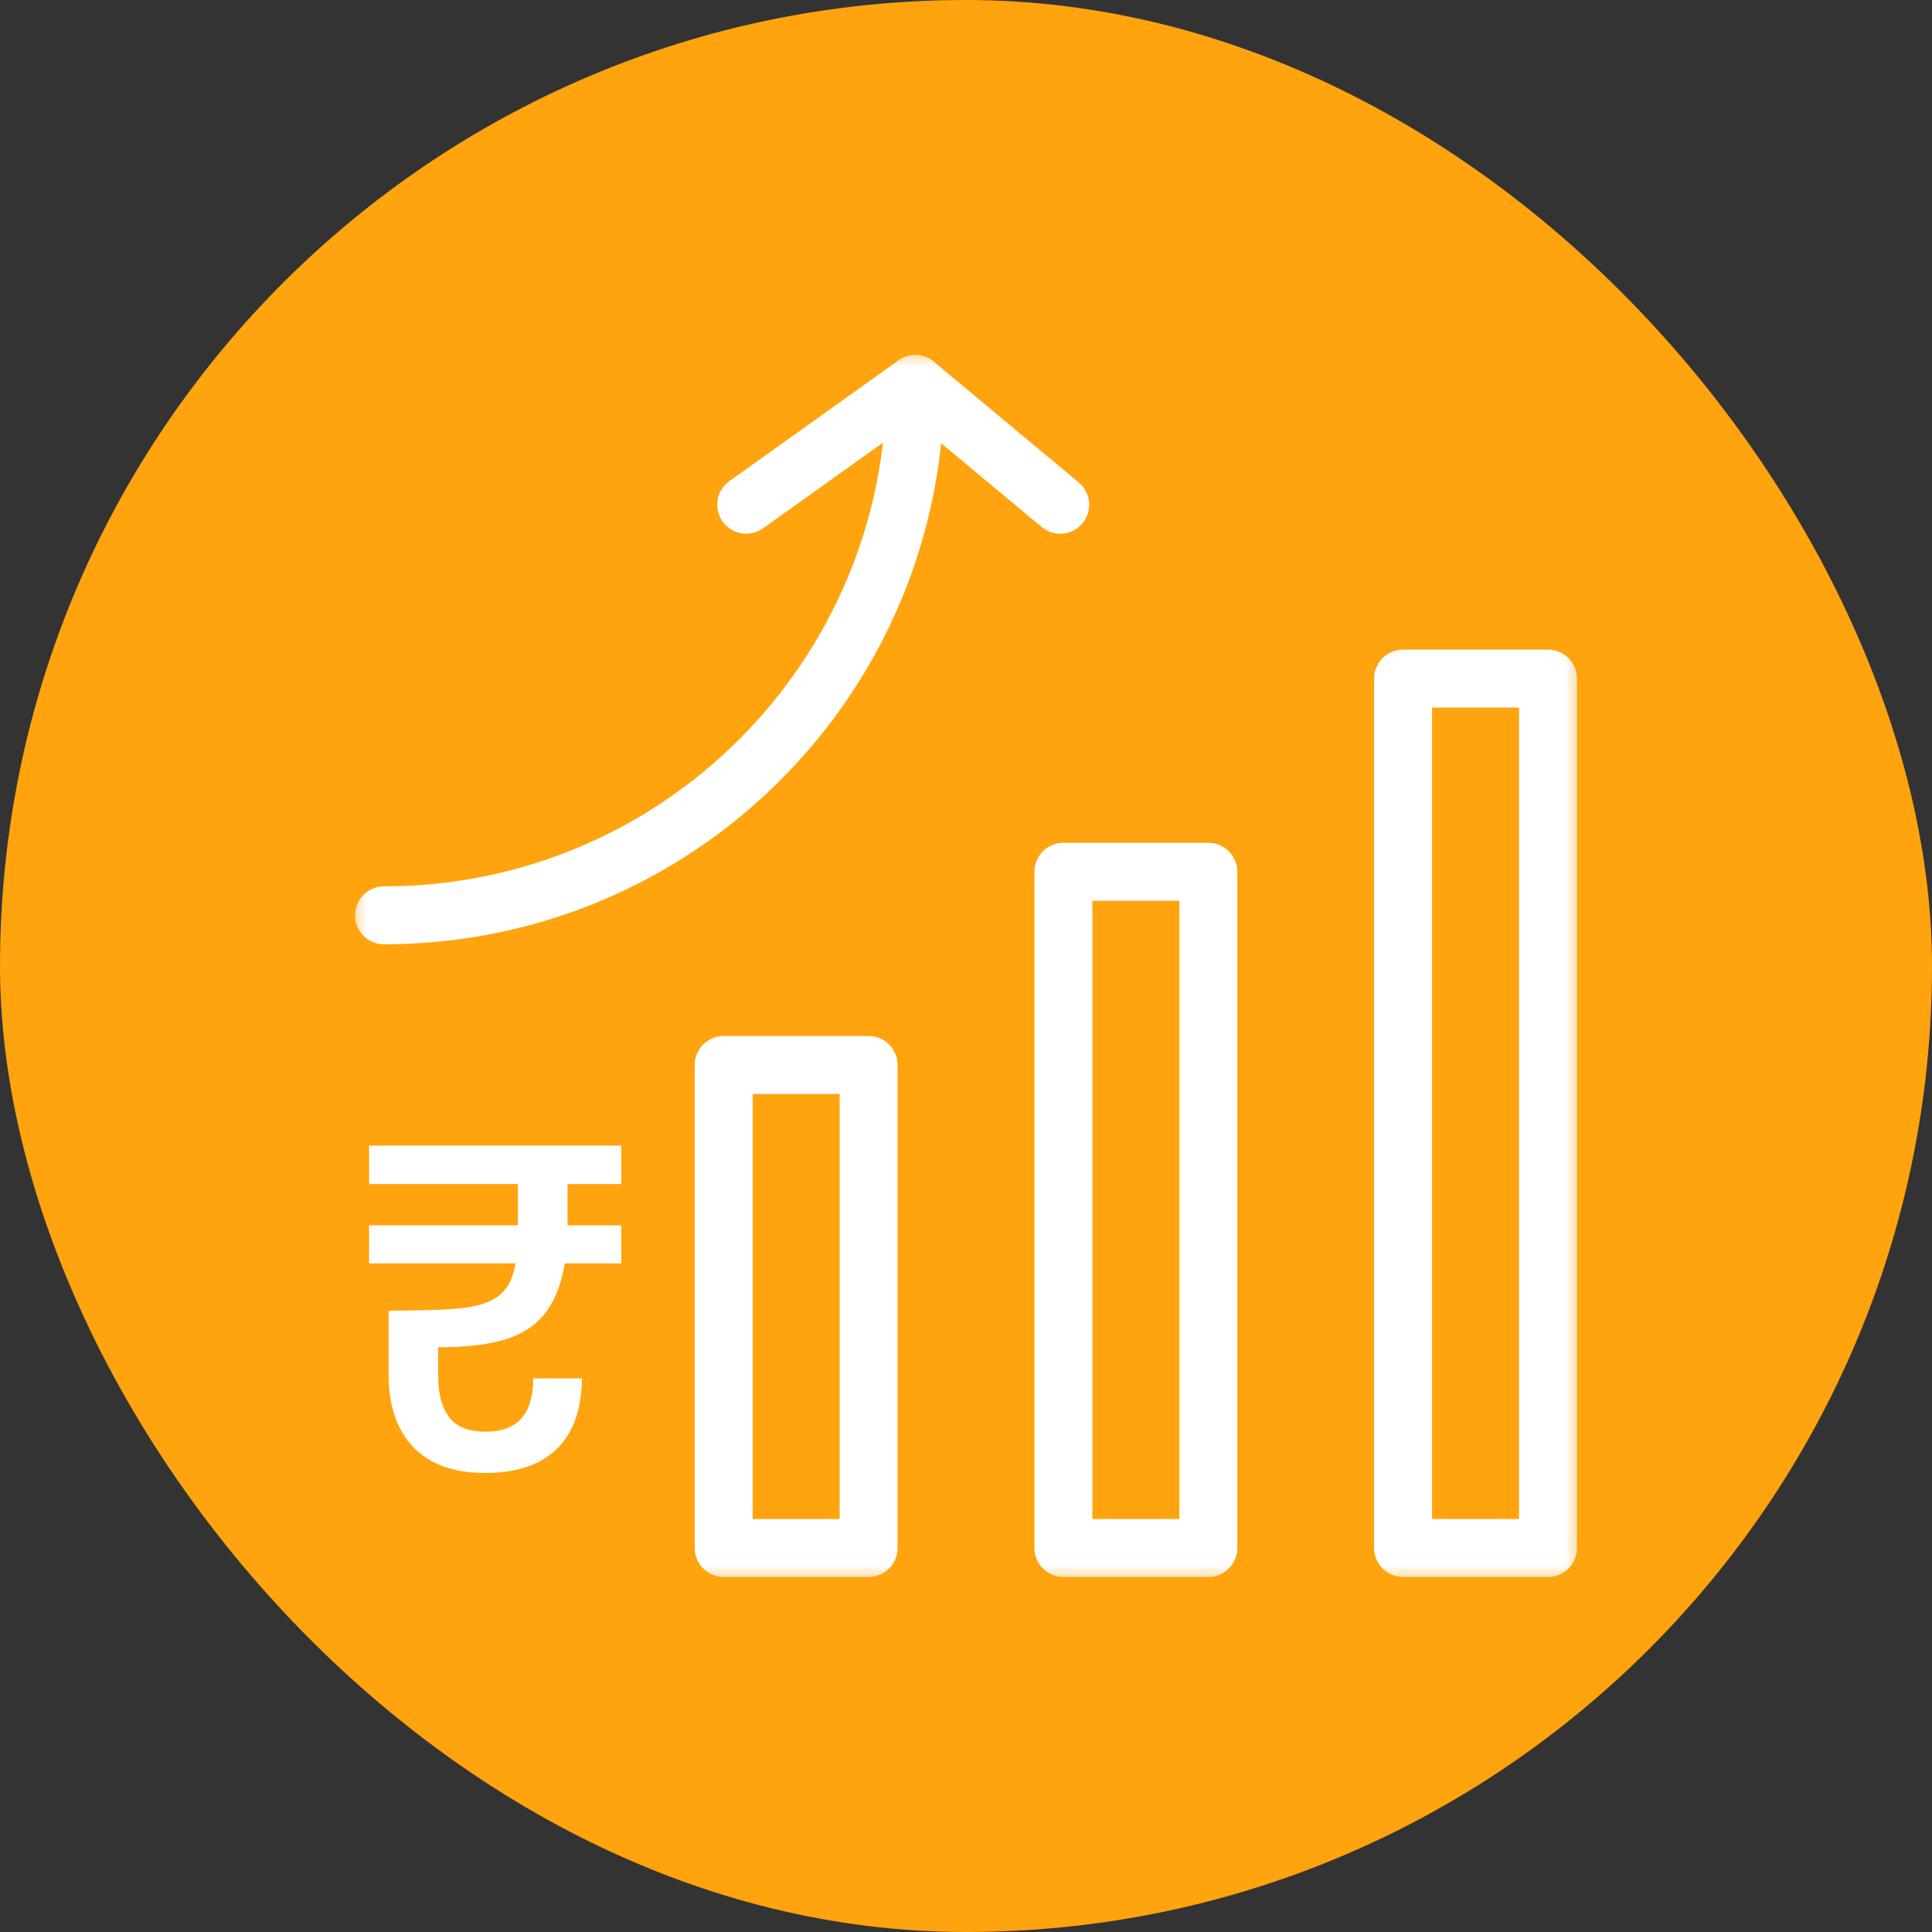
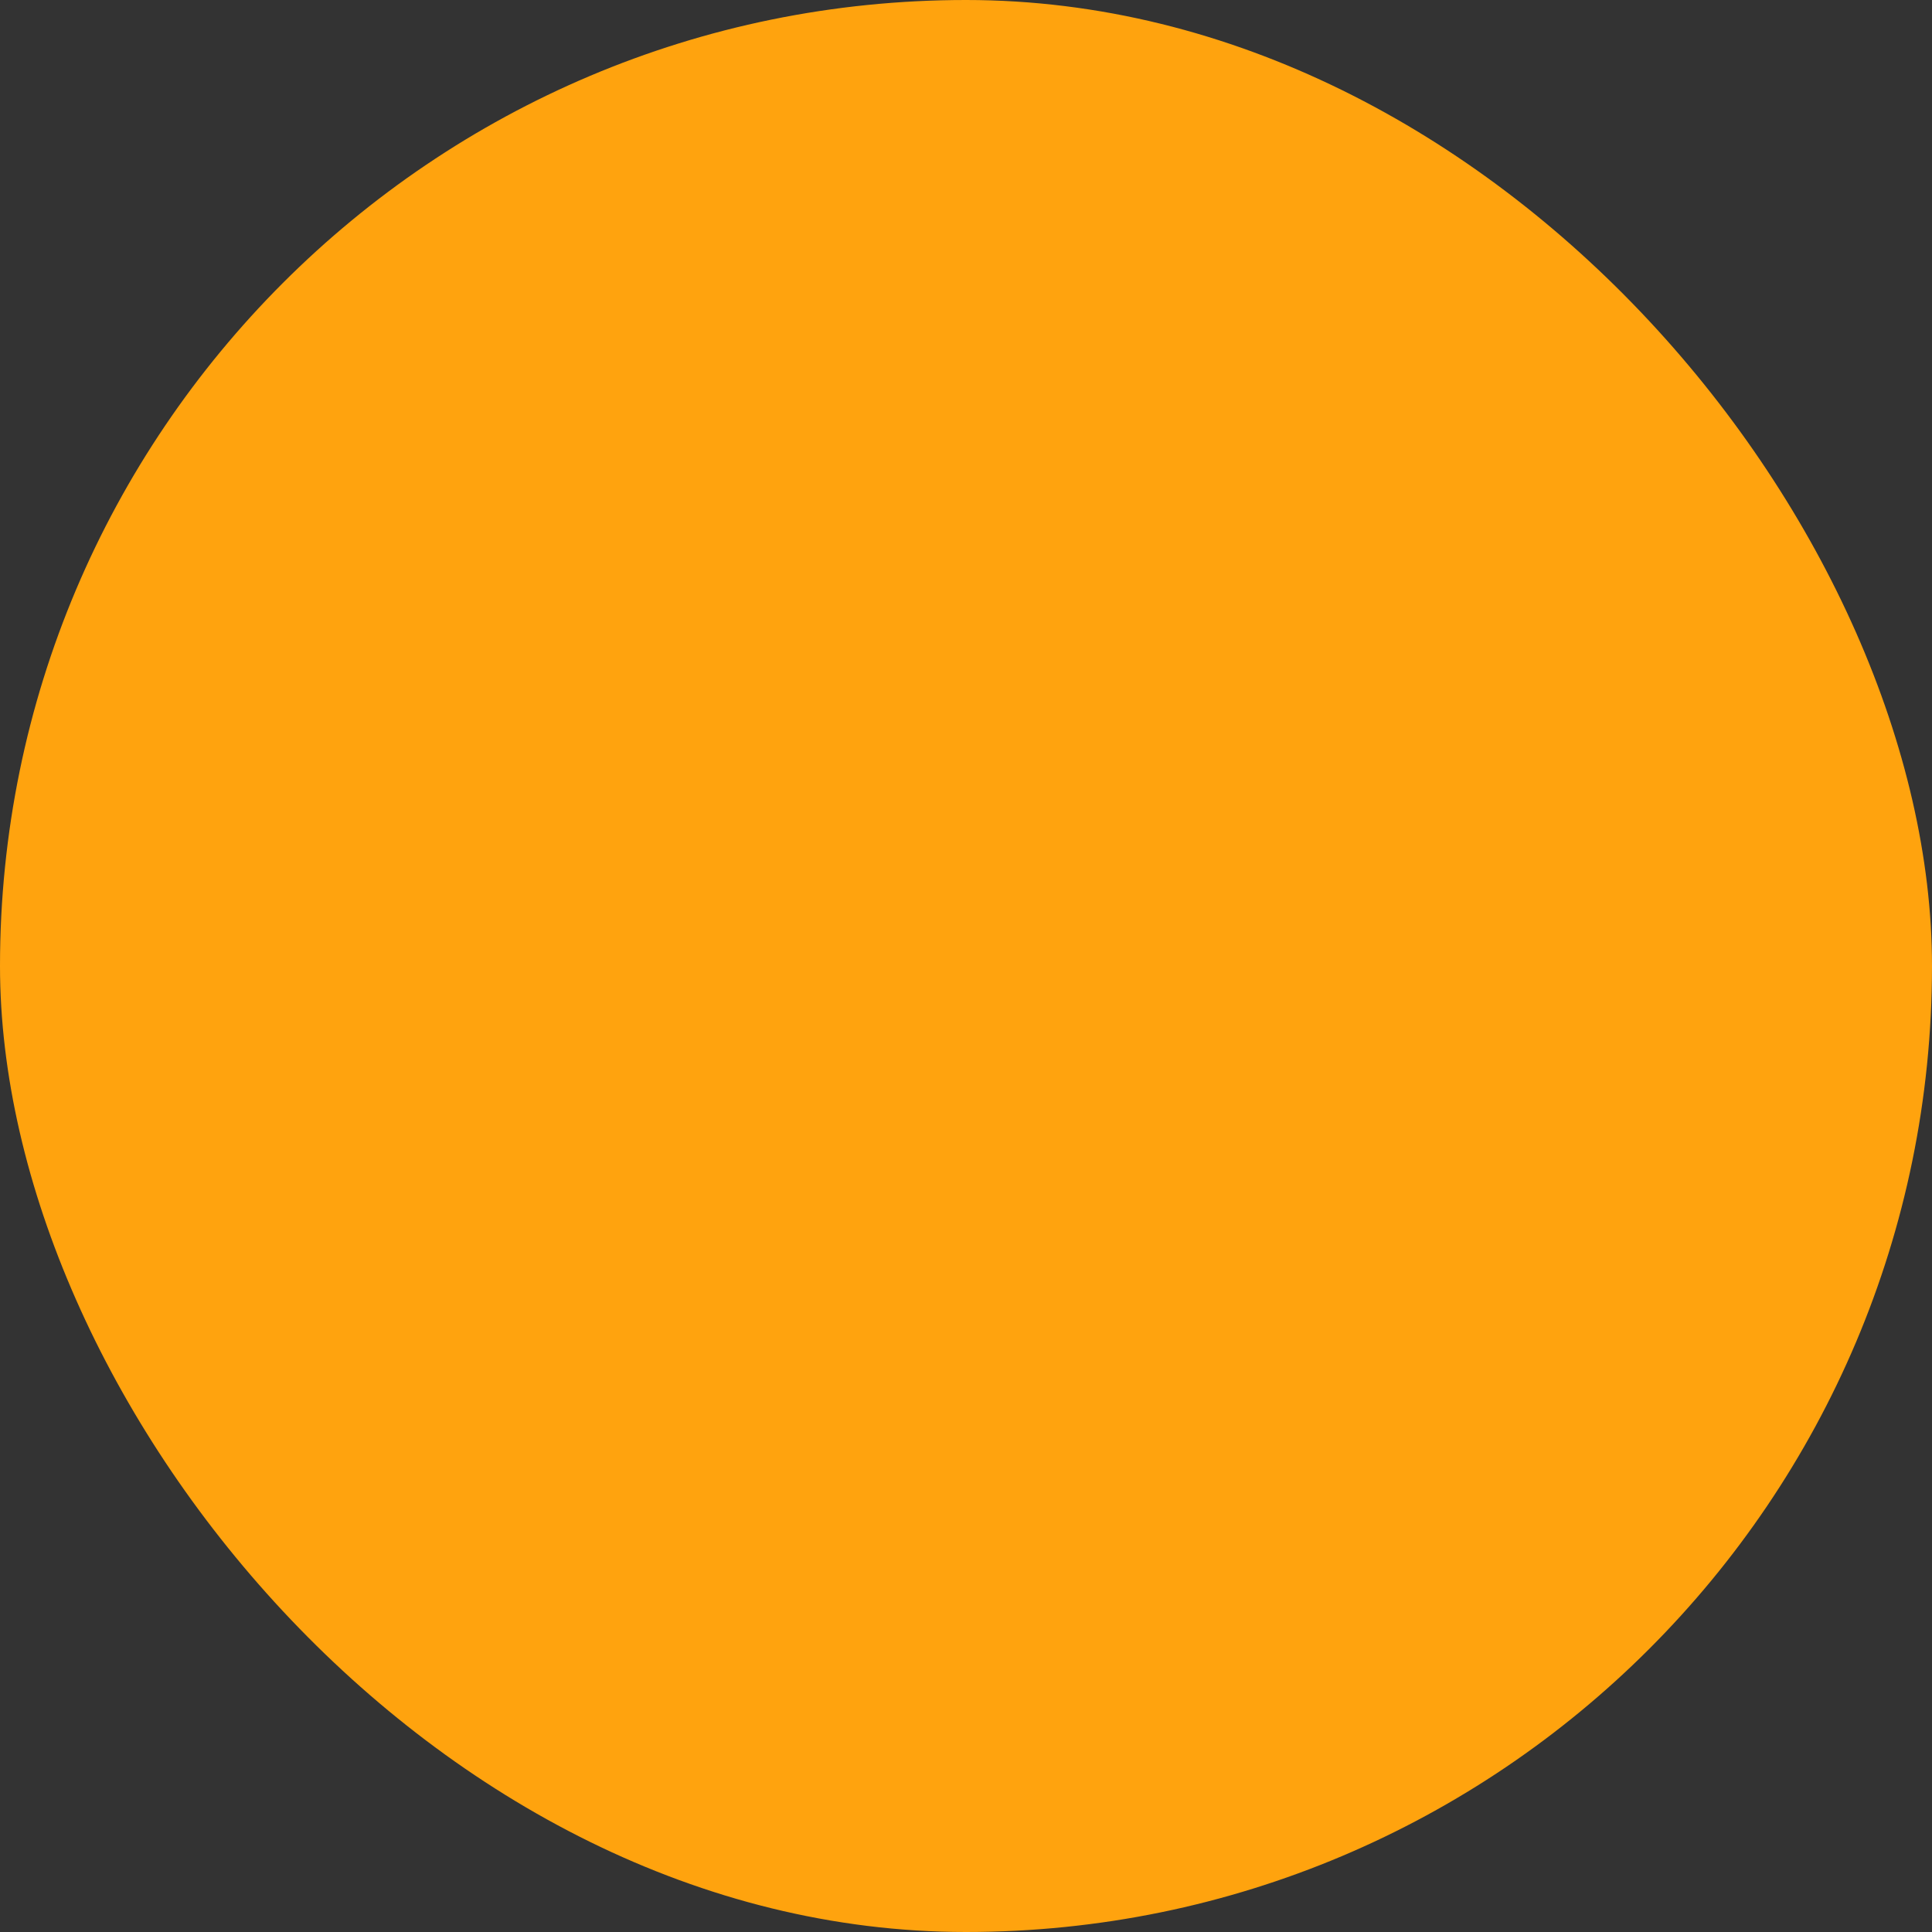
<svg xmlns="http://www.w3.org/2000/svg" width="50" height="50" viewBox="0 0 50 50" fill="none">
  <rect x="0" y="0" width="50" height="50" fill="#333333" stroke="none" />
  <rect width="50" height="50" rx="25" fill="#FFA30E" />
  <g clip-path="url(#clip0_67_40811)">
    <mask id="mask0_67_40811" style="mask-type:luminance" maskUnits="userSpaceOnUse" x="9" y="9" width="32" height="32">
      <path d="M9 9H41V41H9V9Z" fill="white" />
    </mask>
    <g mask="url(#mask0_67_40811)">
      <path d="M31.271 40.062H27.521V22.562H31.271V40.062Z" stroke="white" stroke-width="1.5" stroke-miterlimit="10" stroke-linecap="round" stroke-linejoin="round" />
-       <path d="M22.479 40.062H18.729V27.562H22.479V40.062Z" stroke="white" stroke-width="1.5" stroke-miterlimit="10" stroke-linecap="round" stroke-linejoin="round" />
      <path d="M40.062 40.062H36.312V17.562H40.062V40.062Z" stroke="white" stroke-width="1.5" stroke-miterlimit="10" stroke-linecap="round" stroke-linejoin="round" />
      <path d="M23.688 9.938C23.688 17.538 17.538 23.688 9.938 23.688" stroke="white" stroke-width="1.5" stroke-miterlimit="10" stroke-linecap="round" stroke-linejoin="round" />
      <path d="M19.312 13.062L23.688 9.938L27.438 13.062" stroke="white" stroke-width="1.5" stroke-miterlimit="10" stroke-linecap="round" stroke-linejoin="round" />
    </g>
-     <path d="M14.688 31.544V31.712H16.08V32.696H14.616C14.528 33.232 14.36 33.66 14.112 33.98C13.872 34.292 13.528 34.52 13.08 34.664C12.632 34.8 12.052 34.868 11.34 34.868V35.624C11.34 36.064 11.432 36.412 11.616 36.668C11.808 36.924 12.128 37.052 12.576 37.052C13.392 37.052 13.8 36.592 13.8 35.672H15.06C15.052 36.48 14.832 37.092 14.4 37.508C13.976 37.916 13.36 38.12 12.552 38.12C11.744 38.12 11.124 37.896 10.692 37.448C10.268 37 10.056 36.372 10.056 35.564V33.92C10.944 33.92 11.596 33.896 12.012 33.848C12.428 33.792 12.736 33.68 12.936 33.512C13.144 33.344 13.28 33.072 13.344 32.696H9.552V31.712H13.404V31.544V30.644H9.552V29.648H16.08V30.644H14.688V31.544Z" fill="white" />
  </g>
  <defs>
    <clipPath id="clip0_67_40811">
-       <rect width="32" height="32" fill="white" transform="translate(9 9)" />
-     </clipPath>
+       </clipPath>
  </defs>
</svg>